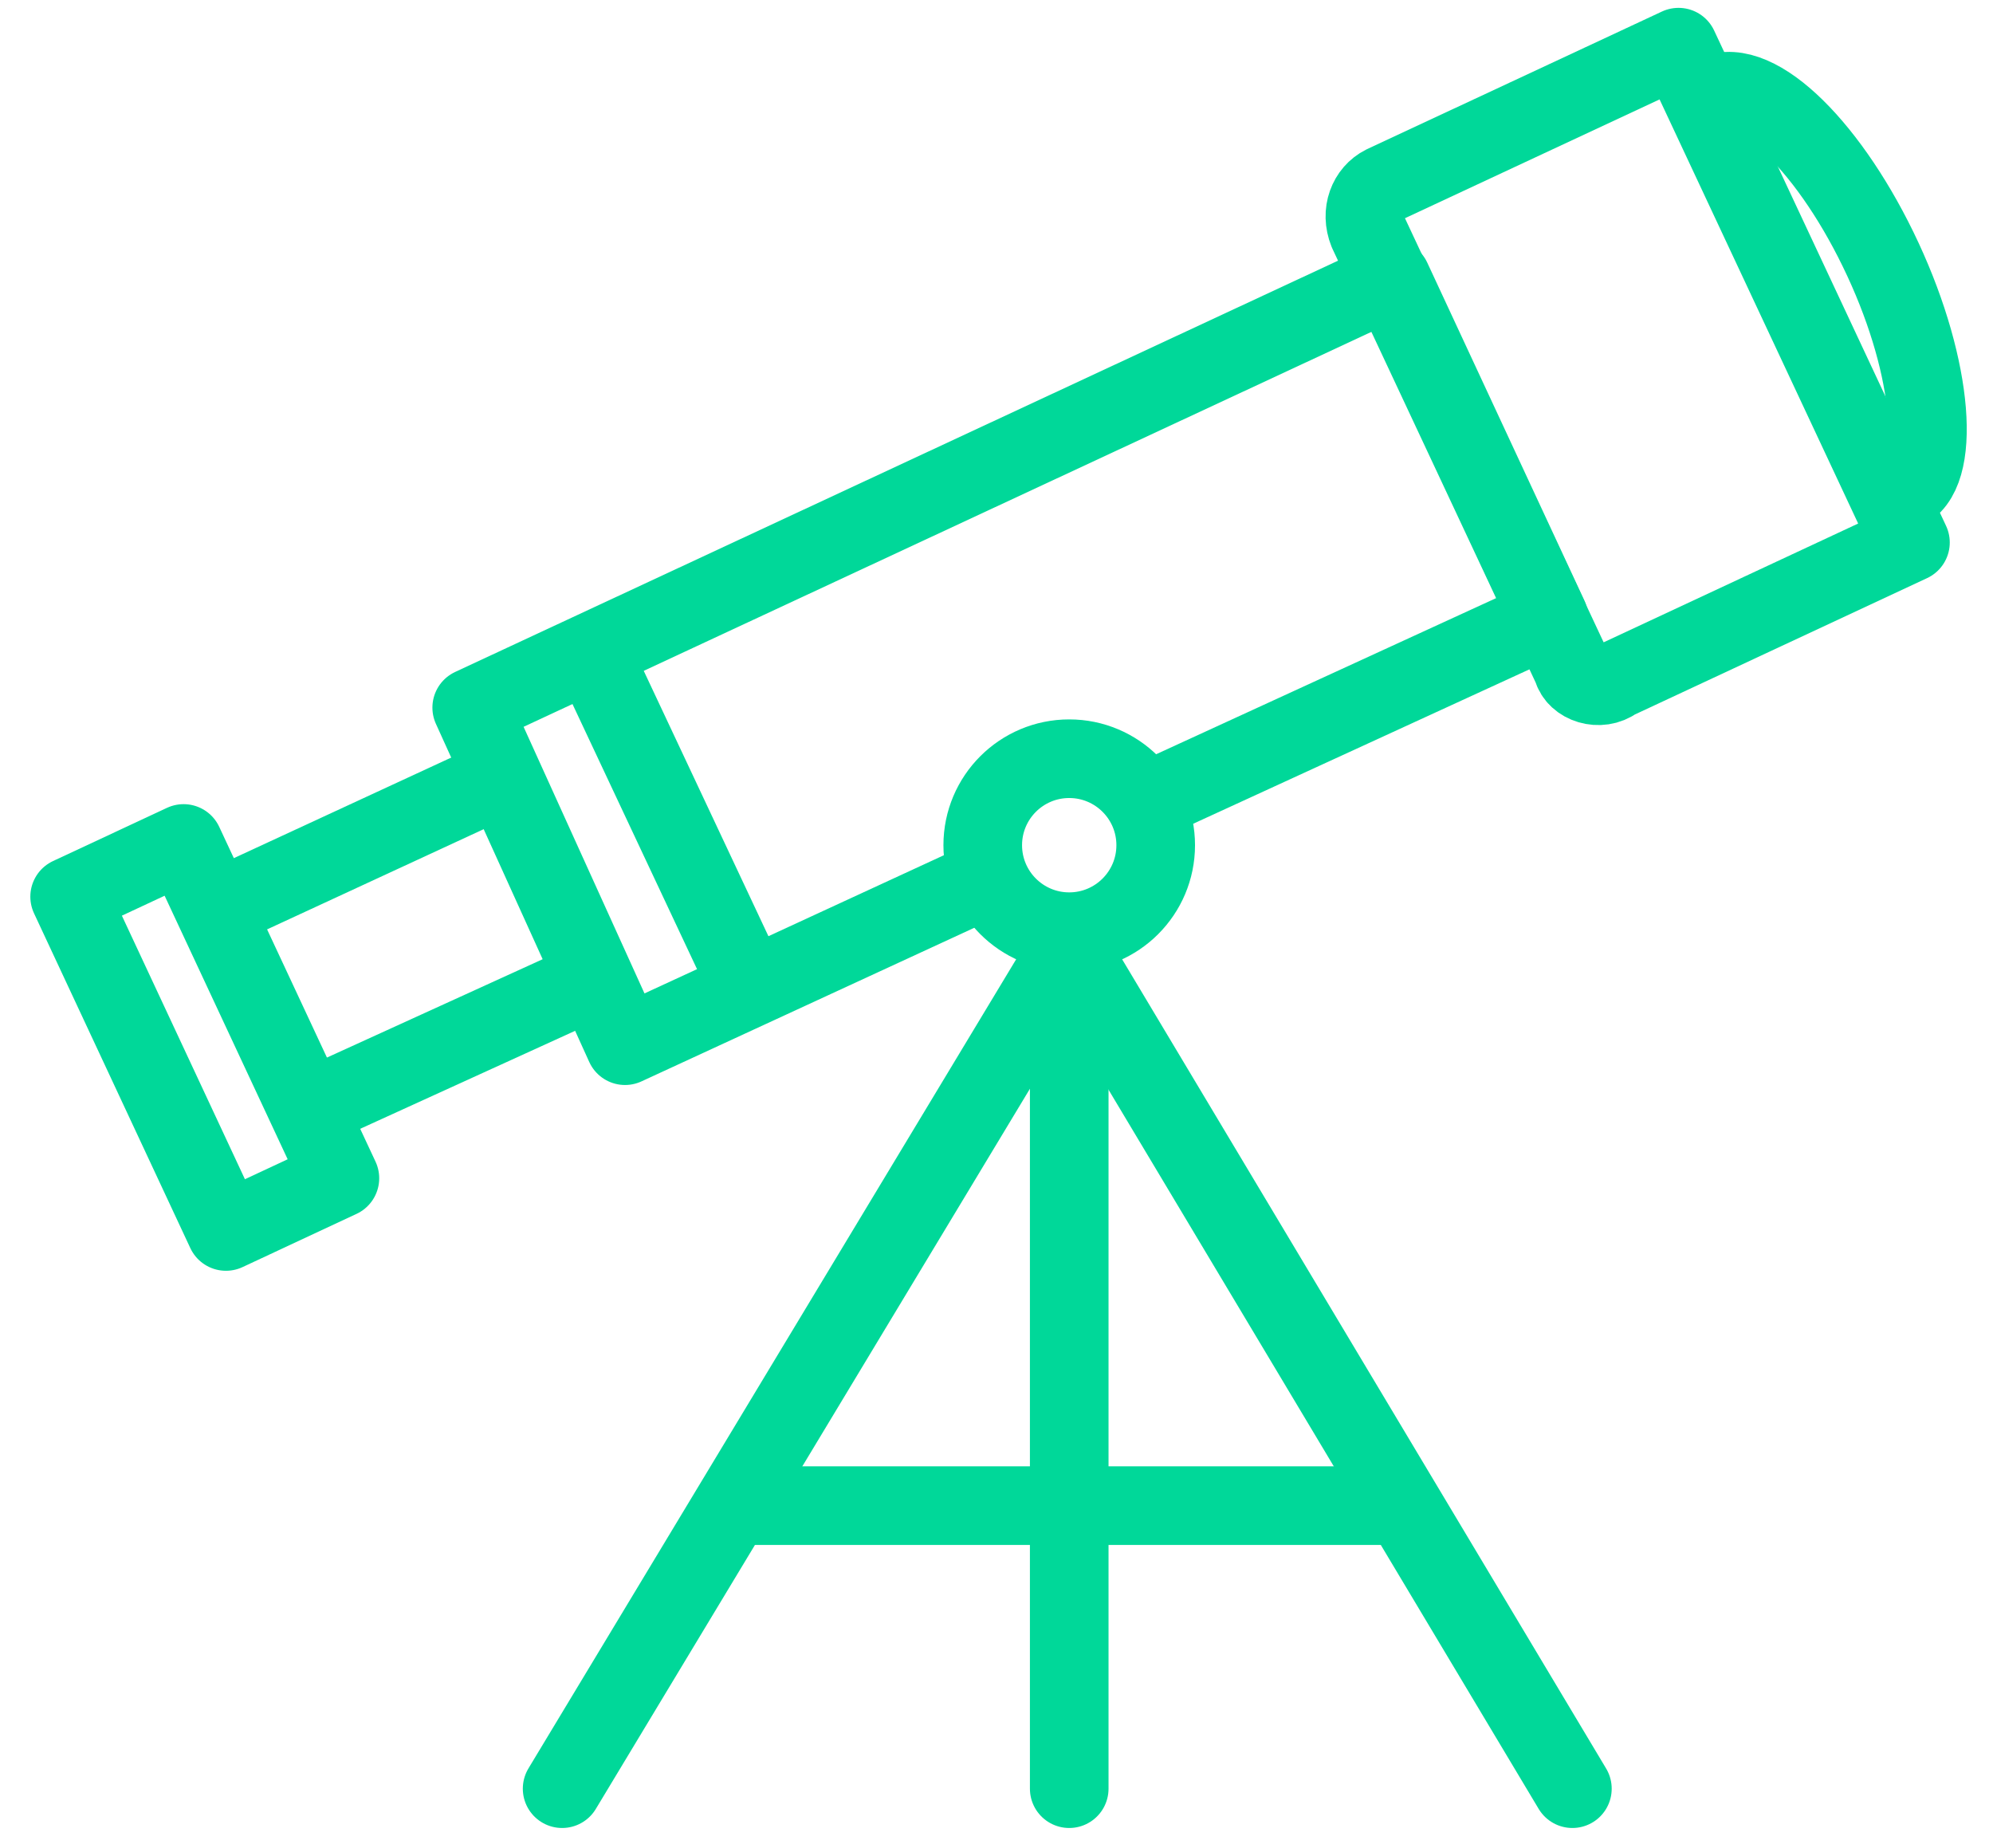
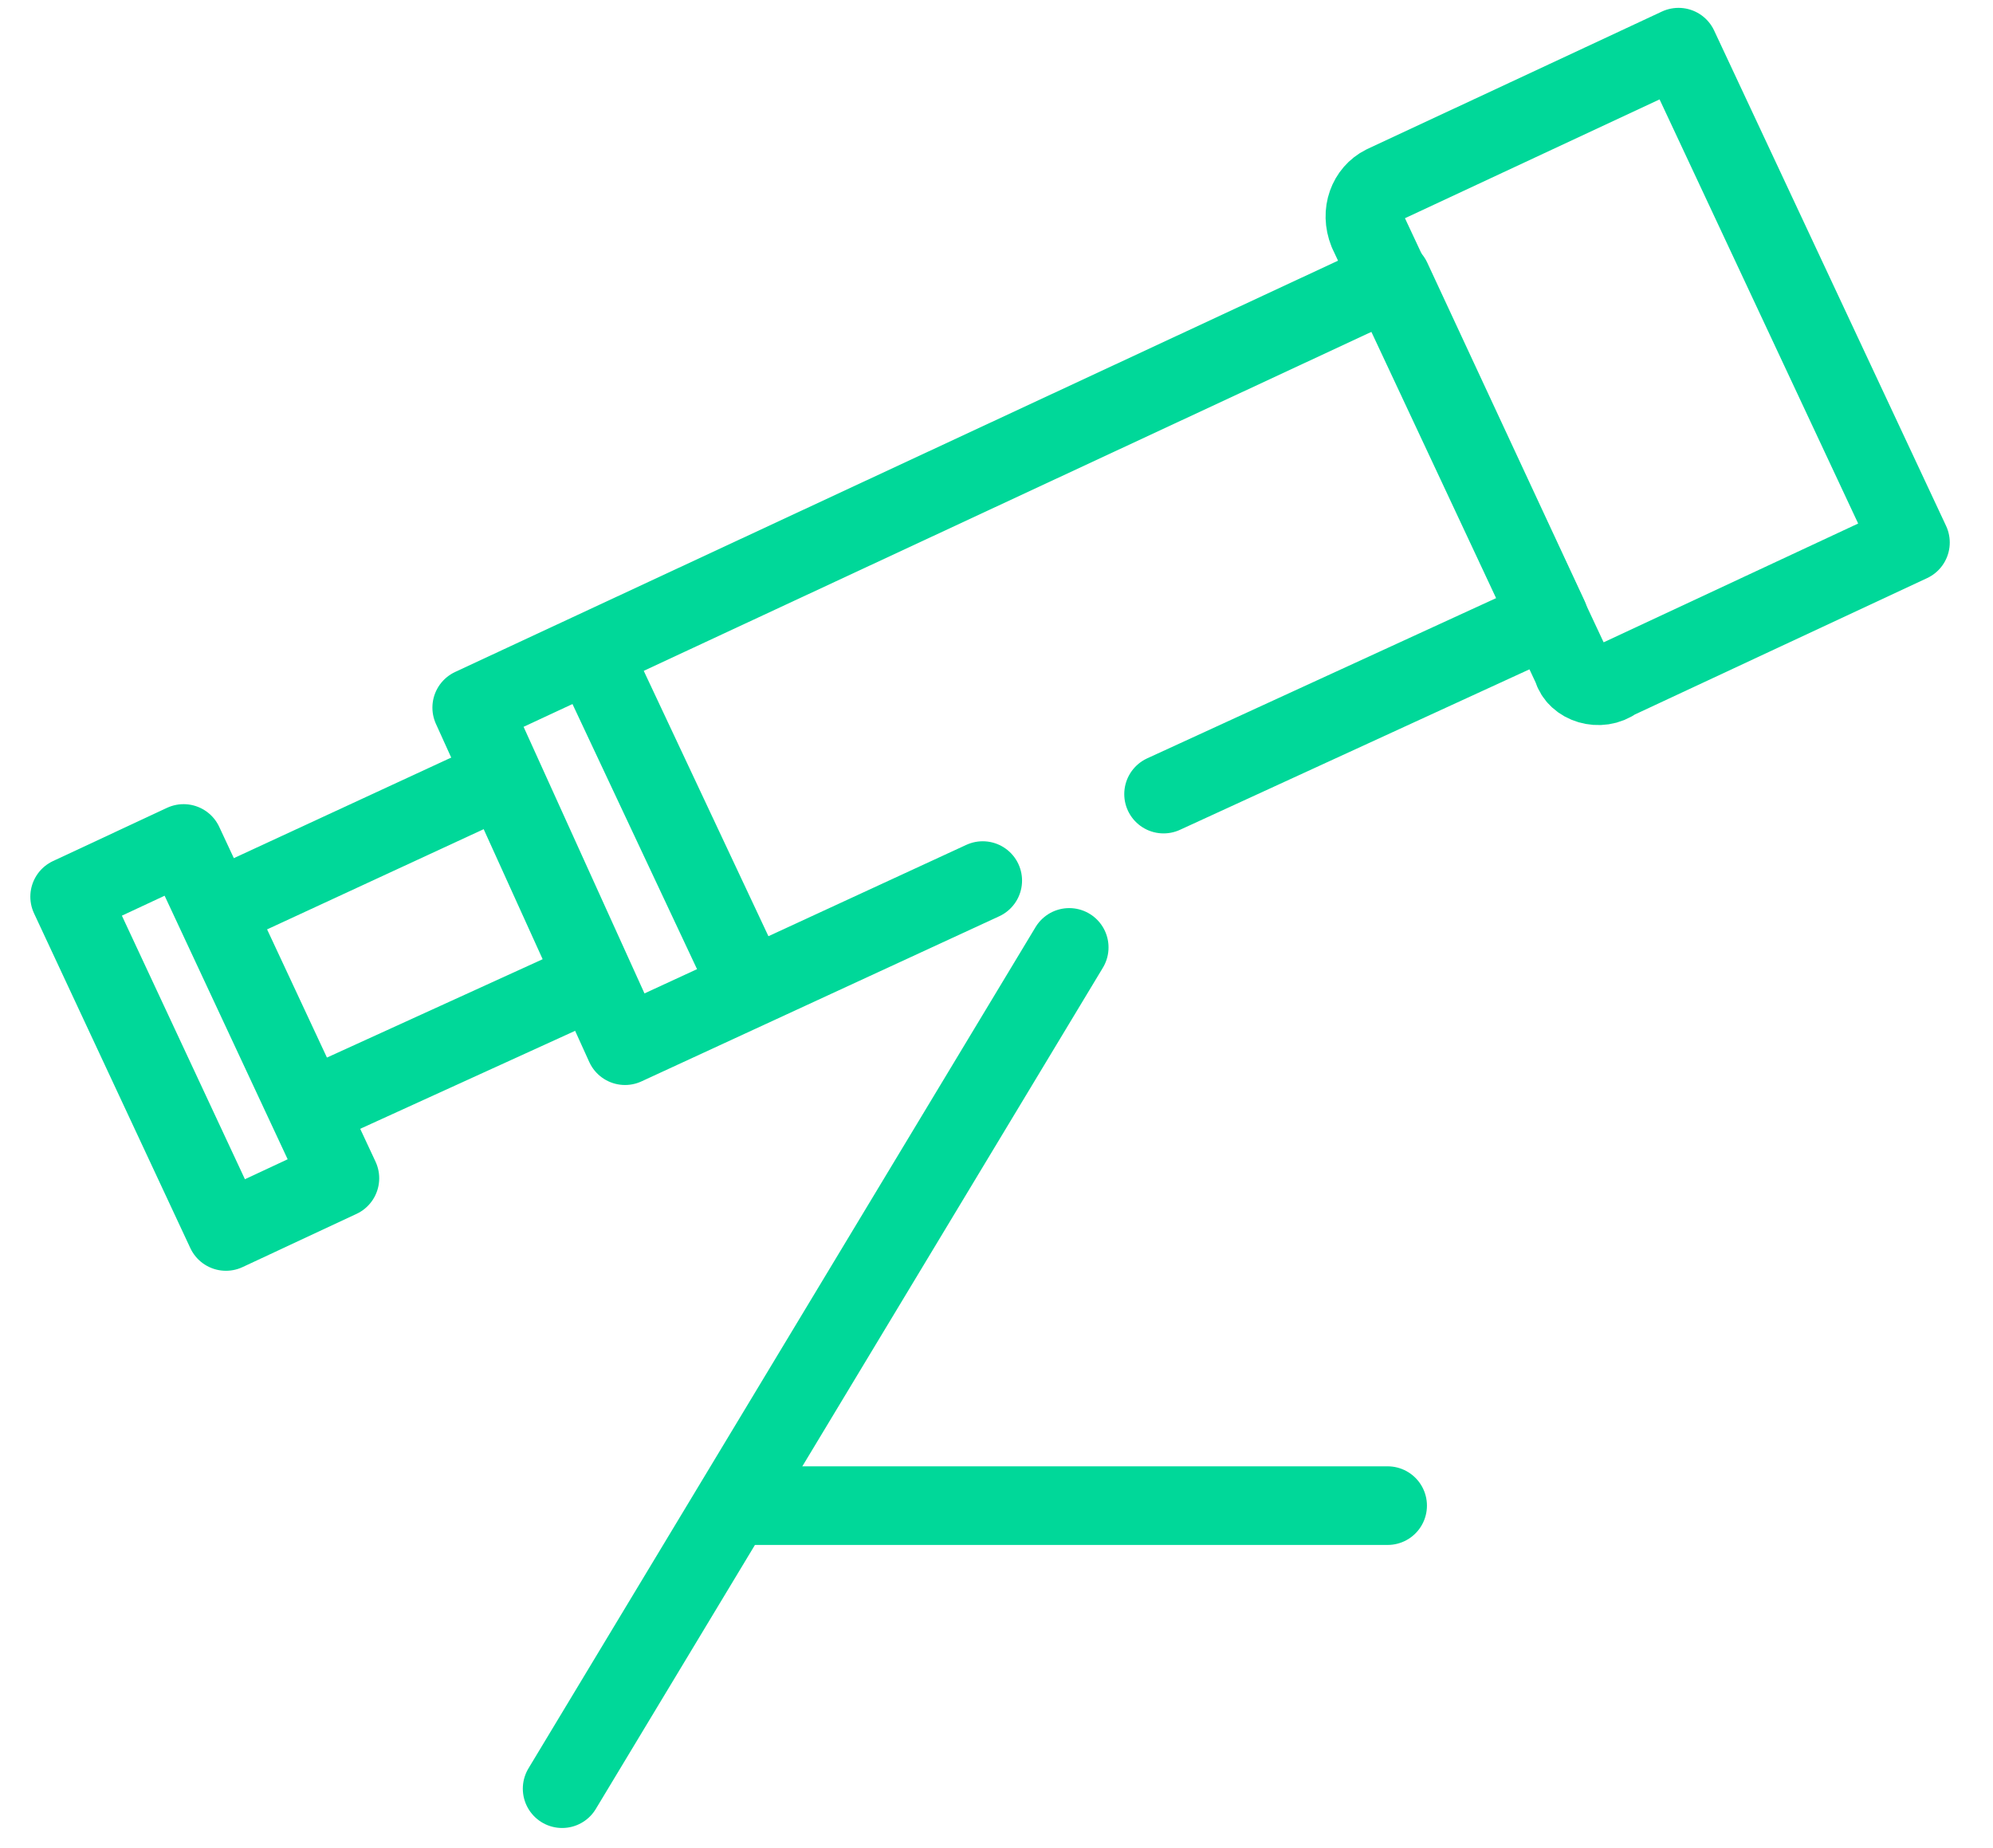
<svg xmlns="http://www.w3.org/2000/svg" version="1.1" id="Layer_1" width="50.7px" height="47px" viewBox="0 0 50.7 47" style="enable-background:new 0 0 50.7 47;" xml:space="preserve">
  <style type="text/css">
	.st0{fill:none;stroke:#00D899;stroke-width:2;stroke-linecap:round;stroke-linejoin:round;stroke-miterlimit:10;}
</style>
  <g>
    <g>
      <polyline class="st0" points="25,22.4 15.9,26.6 12,18 35.4,7.1 39.4,15.7 29.6,20.2   " />
      <rect x="3.5" y="21.7" transform="matrix(-0.906 0.423 -0.423 -0.906 20.997 48.152)" class="st0" width="3.2" height="9.4" />
      <line class="st0" x1="8.1" y1="28.1" x2="14.9" y2="25" />
      <line class="st0" x1="12.5" y1="19.9" x2="5.8" y2="23" />
      <path class="st0" d="M41.1,17.3l7.5-3.5L42.7,1.2l-7.5,3.5c-0.4,0.2-0.6,0.7-0.4,1.2l5.2,11.1C40.1,17.4,40.7,17.6,41.1,17.3z" />
-       <path class="st0" d="M43.6,2.4c1.1-0.5,3,1.4,4.3,4.2s1.5,5.5,0.5,5.9" />
      <line class="st0" x1="15.1" y1="16.7" x2="19" y2="25" />
    </g>
-     <circle class="st0" cx="27.2" cy="21.5" r="2.2" />
-     <line class="st0" x1="27.2" y1="45.5" x2="27.2" y2="24.1" />
    <line class="st0" x1="14.3" y1="45.5" x2="27.2" y2="24.1" />
-     <line class="st0" x1="40" y1="45.5" x2="27.2" y2="24.1" />
    <line class="st0" x1="19" y1="38.3" x2="35.3" y2="38.3" />
  </g>
</svg>